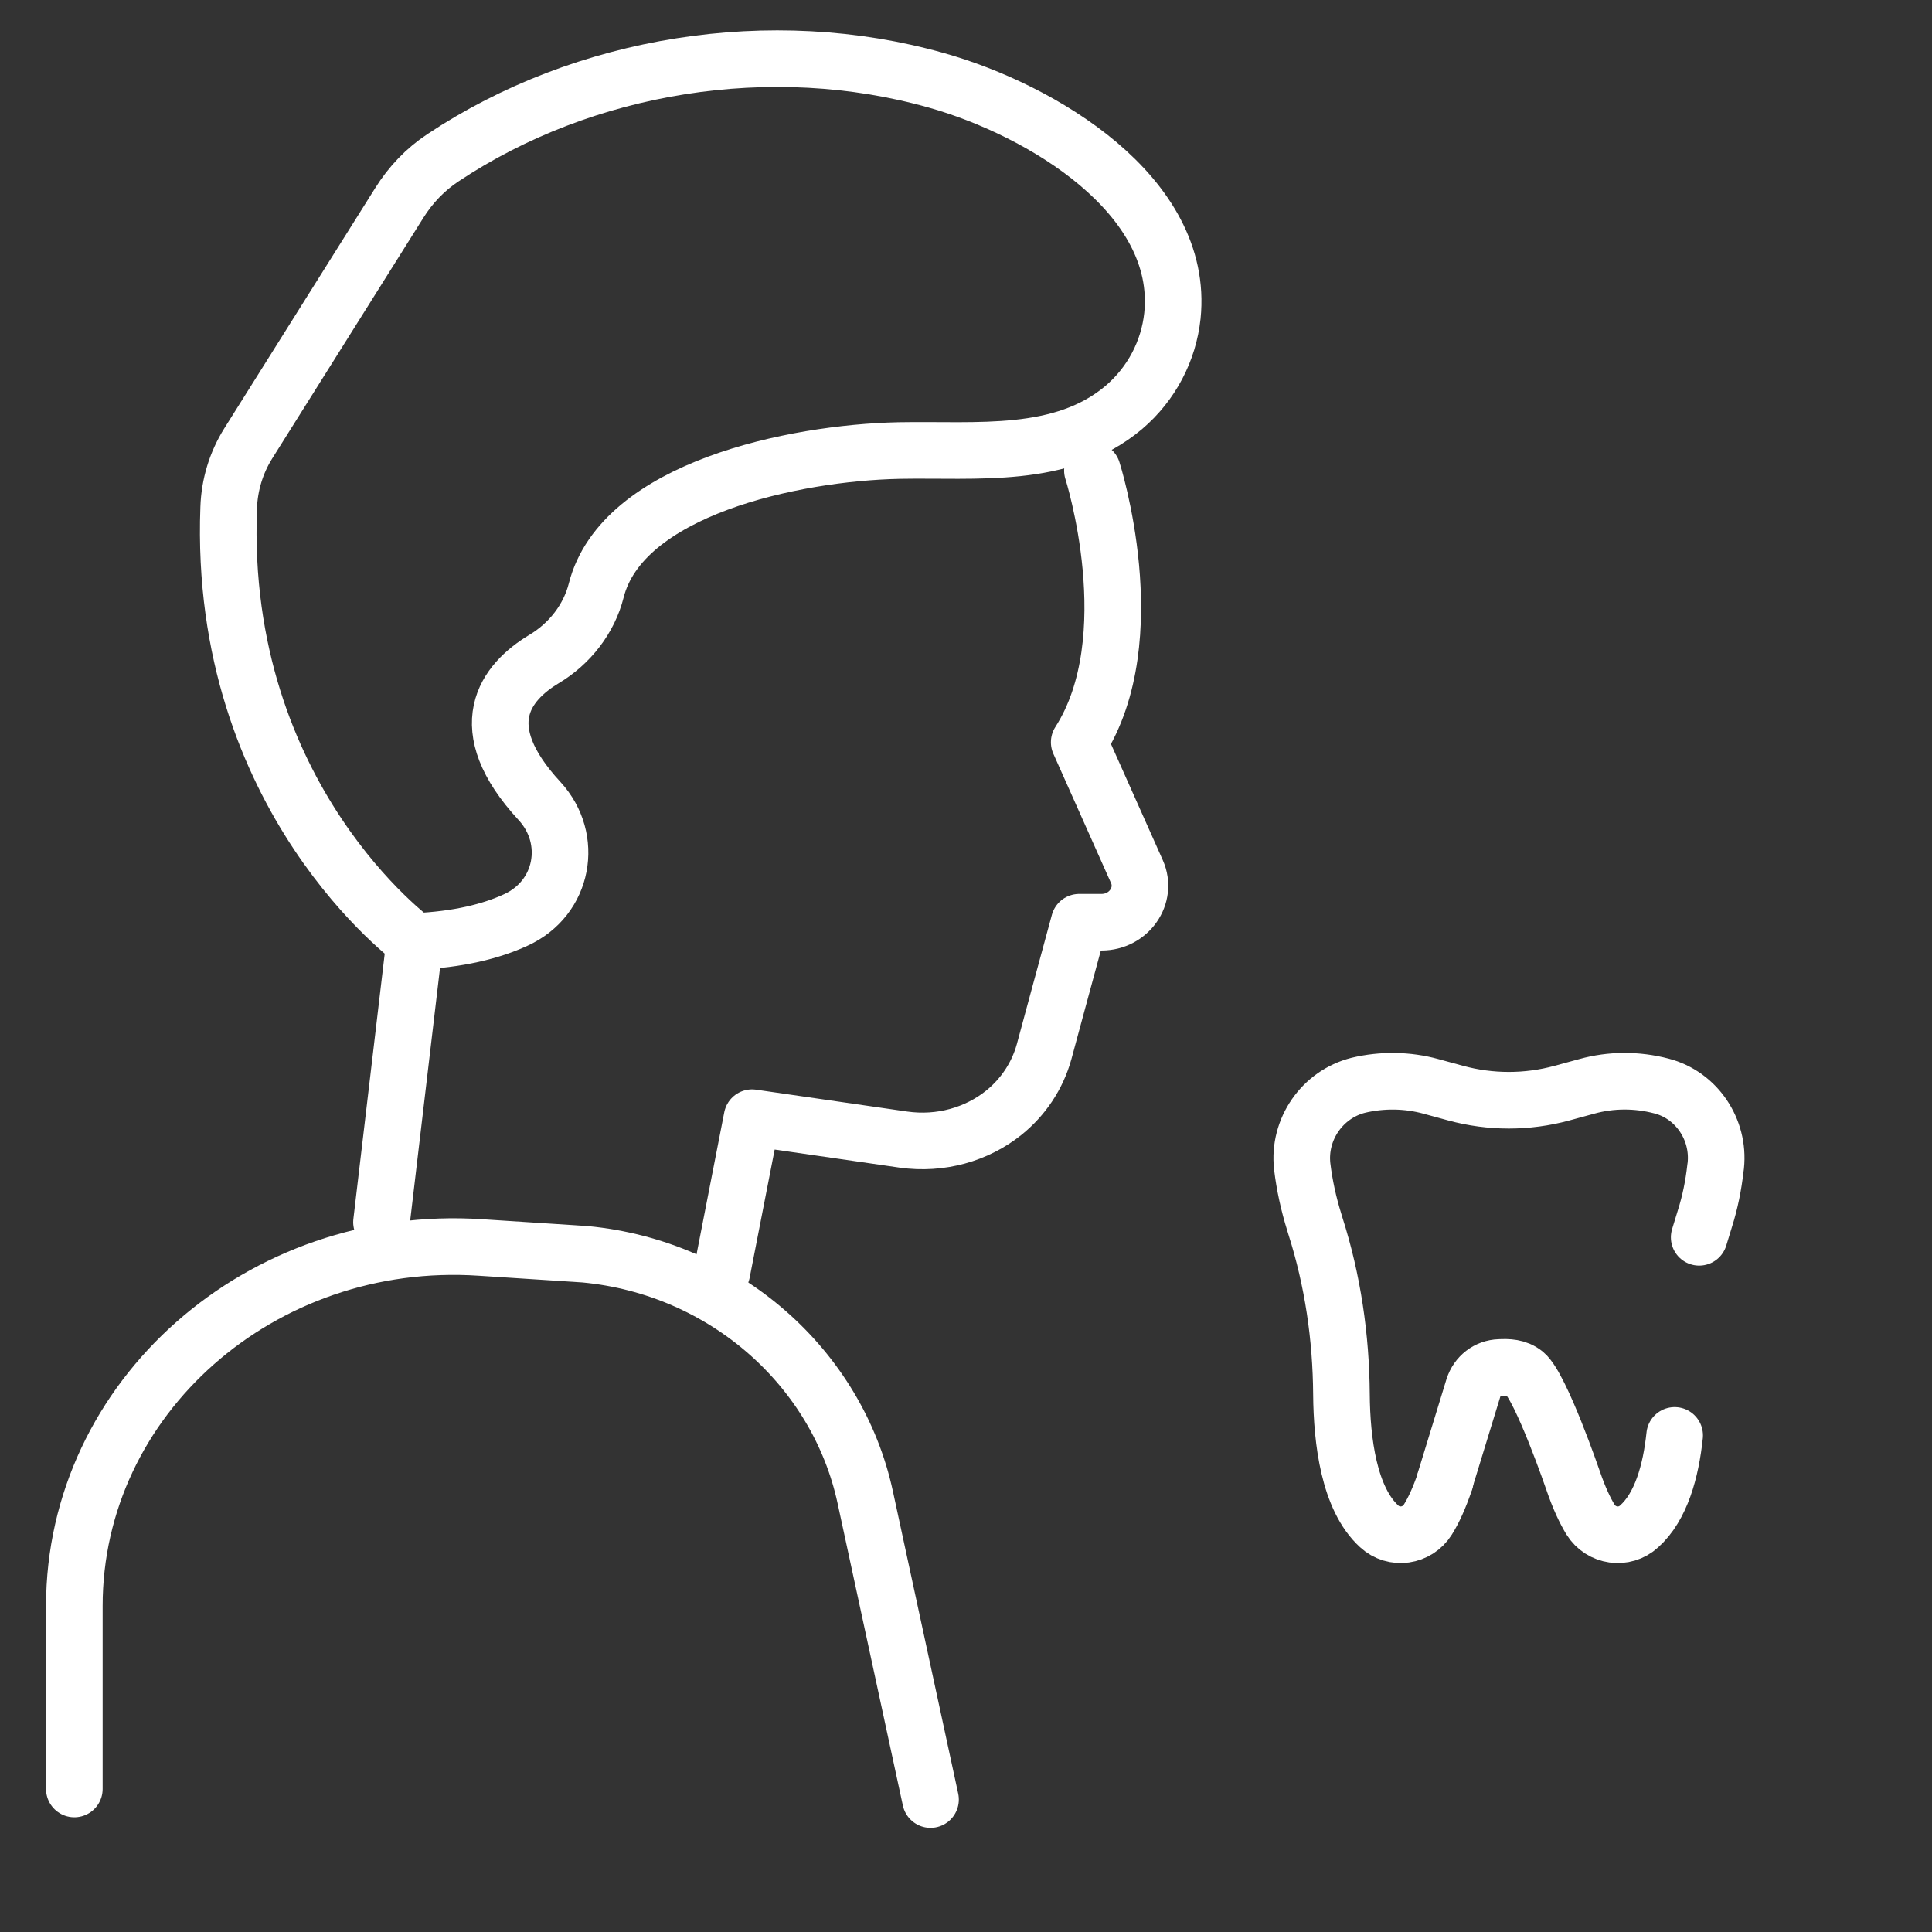
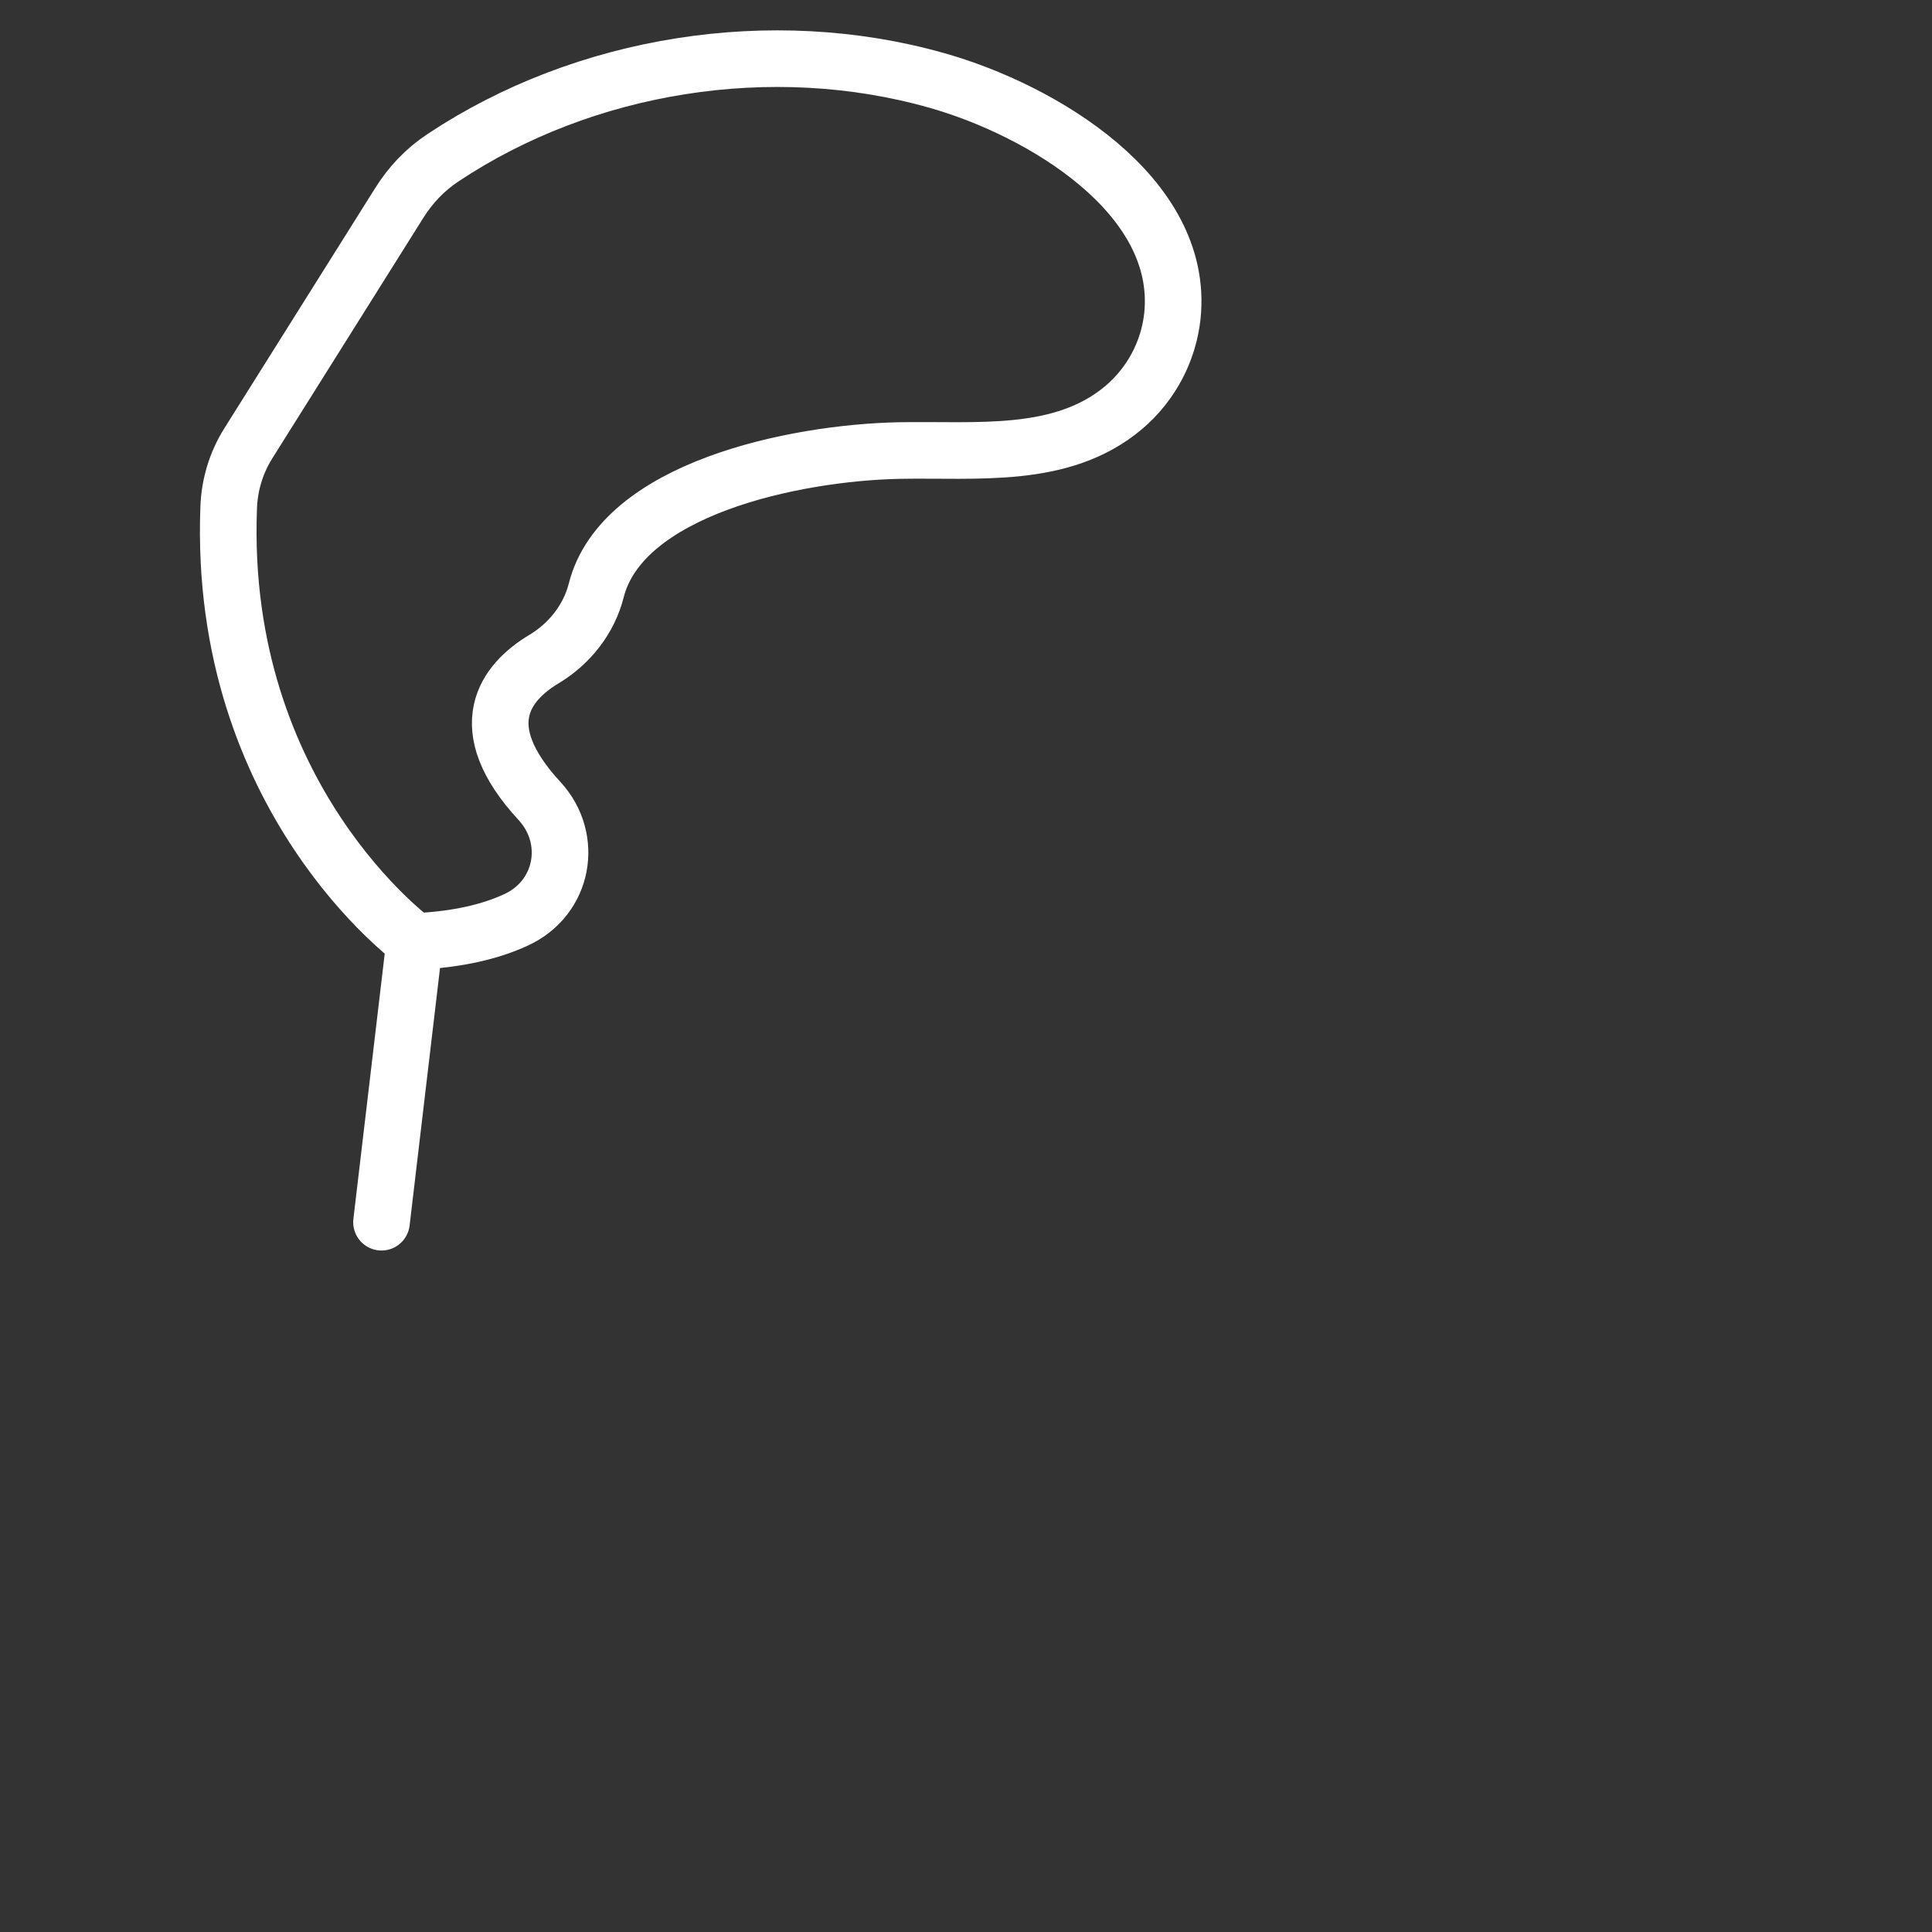
<svg xmlns="http://www.w3.org/2000/svg" version="1.1" id="Слой_3" x="0px" y="0px" viewBox="0 0 512 512" style="enable-background:new 0 0 512 512;" xml:space="preserve">
  <rect x="0" y="0" width="512" height="512" fill="#333333" stroke="none" />
  <style type="text/css">
	.st0{fill:none;stroke:#FFFFFF;stroke-width:15;stroke-linecap:round;stroke-linejoin:round;stroke-miterlimit:10;}
</style>
  <g>
-     <path class="st0" d="M289.5,124.7c0,0,14.2,44.4-3.5,72l15.3,34.3c2.8,6.3-2.1,13.4-9.4,13.4h-5.9l-6,22.1l-3.3,12.2   c-1.8,6.5-5.6,12.1-10.7,16.2c-7.1,5.7-16.7,8.5-26.6,7.1l-40.1-5.8l-8,41" />
    <path class="st0" d="M105.8,53.8c3-4.8,6.9-8.9,11.6-12c37.4-24.9,87-32.9,130.8-20.5c27.7,7.8,65.8,30.4,62.5,62.4   c-1,9.3-5.5,18-12.9,24.3c-16.4,13.8-38.9,11-59.6,11.4c-28,0.6-73.4,10.2-80.2,37.1c-1.9,7.5-7,14.1-13.9,18.2   c-10.1,6.1-19.4,17.8-1.1,37.6c9.2,10,6.4,25.7-6.3,31.5c-6.5,3-15.2,5.2-26.8,5.7c0,0-52.2-37.8-49.3-114.9c0.2-6.1,2-12,5.2-17.1   L105.8,53.8z" />
    <line class="st0" x1="109.9" y1="249.4" x2="101.1" y2="323.9" />
-     <path class="st0" d="M19.7,474.1v-48.5c0-55.2,49.5-98.9,107.7-95l24.7,1.6c1,0.1,2,0.1,3,0.2c36.9,3.5,66.8,30.1,74.2,64.4   l17.3,80.1" />
-     <path class="st0" d="M383,392.4c-1.6,4.7-3.1,7.9-4.6,10.3c-2.8,4.5-9,5.4-12.9,1.8c-8-7.3-9.9-22.6-10-35   c-0.1-15.1-2.3-30.2-6.9-44.6l-0.3-1c-1.5-4.8-2.6-9.8-3.2-14.8c-1.1-9.8,5.3-19.1,14.9-21.5c6.3-1.5,13-1.4,19.2,0.3l6.6,1.8   c9.2,2.5,18.9,2.5,28.1,0l6.6-1.8c6.5-1.8,13.3-1.8,19.8-0.1c9.3,2.4,15.4,11.5,14.4,21.1l-0.1,0.7c-0.5,4.5-1.4,9-2.8,13.4   c-0.5,1.6-1,3.2-1.5,4.9" />
-     <path class="st0" d="M443.8,380.4c-1,9.5-3.6,18.9-9.4,24.1c-3.9,3.6-10.1,2.7-12.9-1.8c-1.4-2.3-3-5.6-4.6-10.3   c0,0-8.5-24.8-12.8-28.4c-2.1-1.7-4.5-1.7-6.7-1.6c-3.2,0.1-5.9,2.2-6.9,5.3l-7.6,24.8" />
  </g>
</svg>